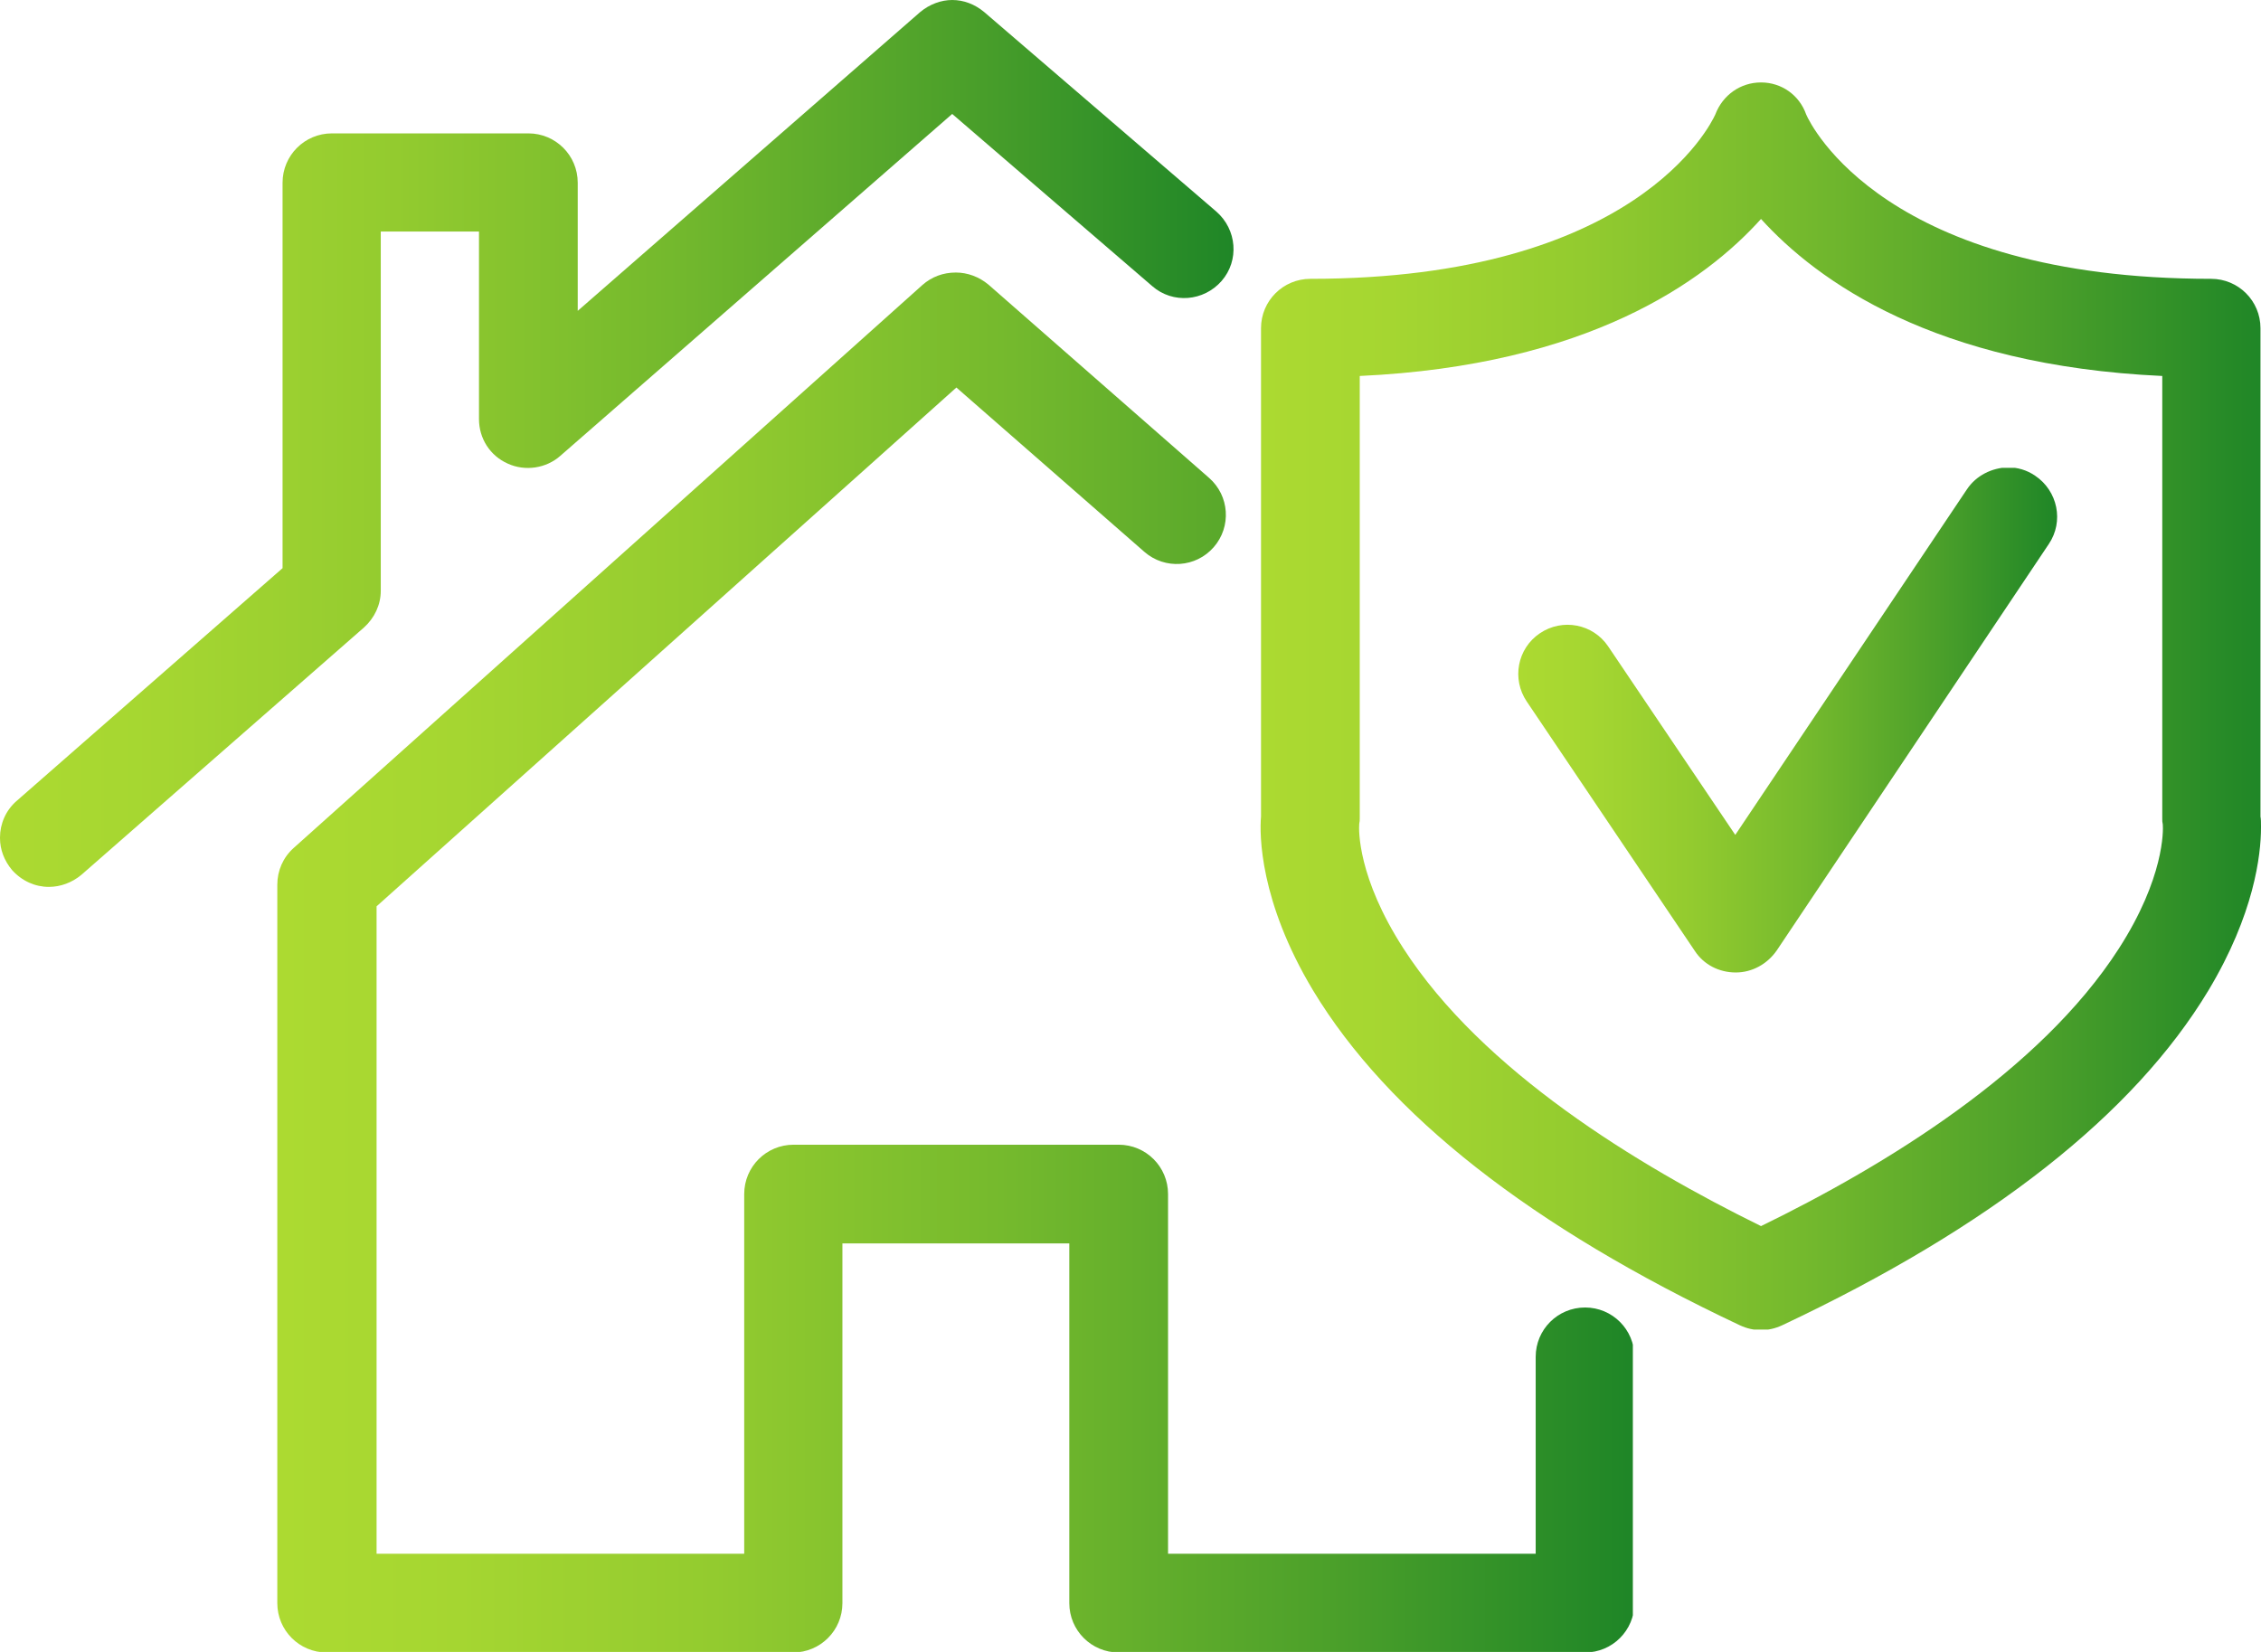
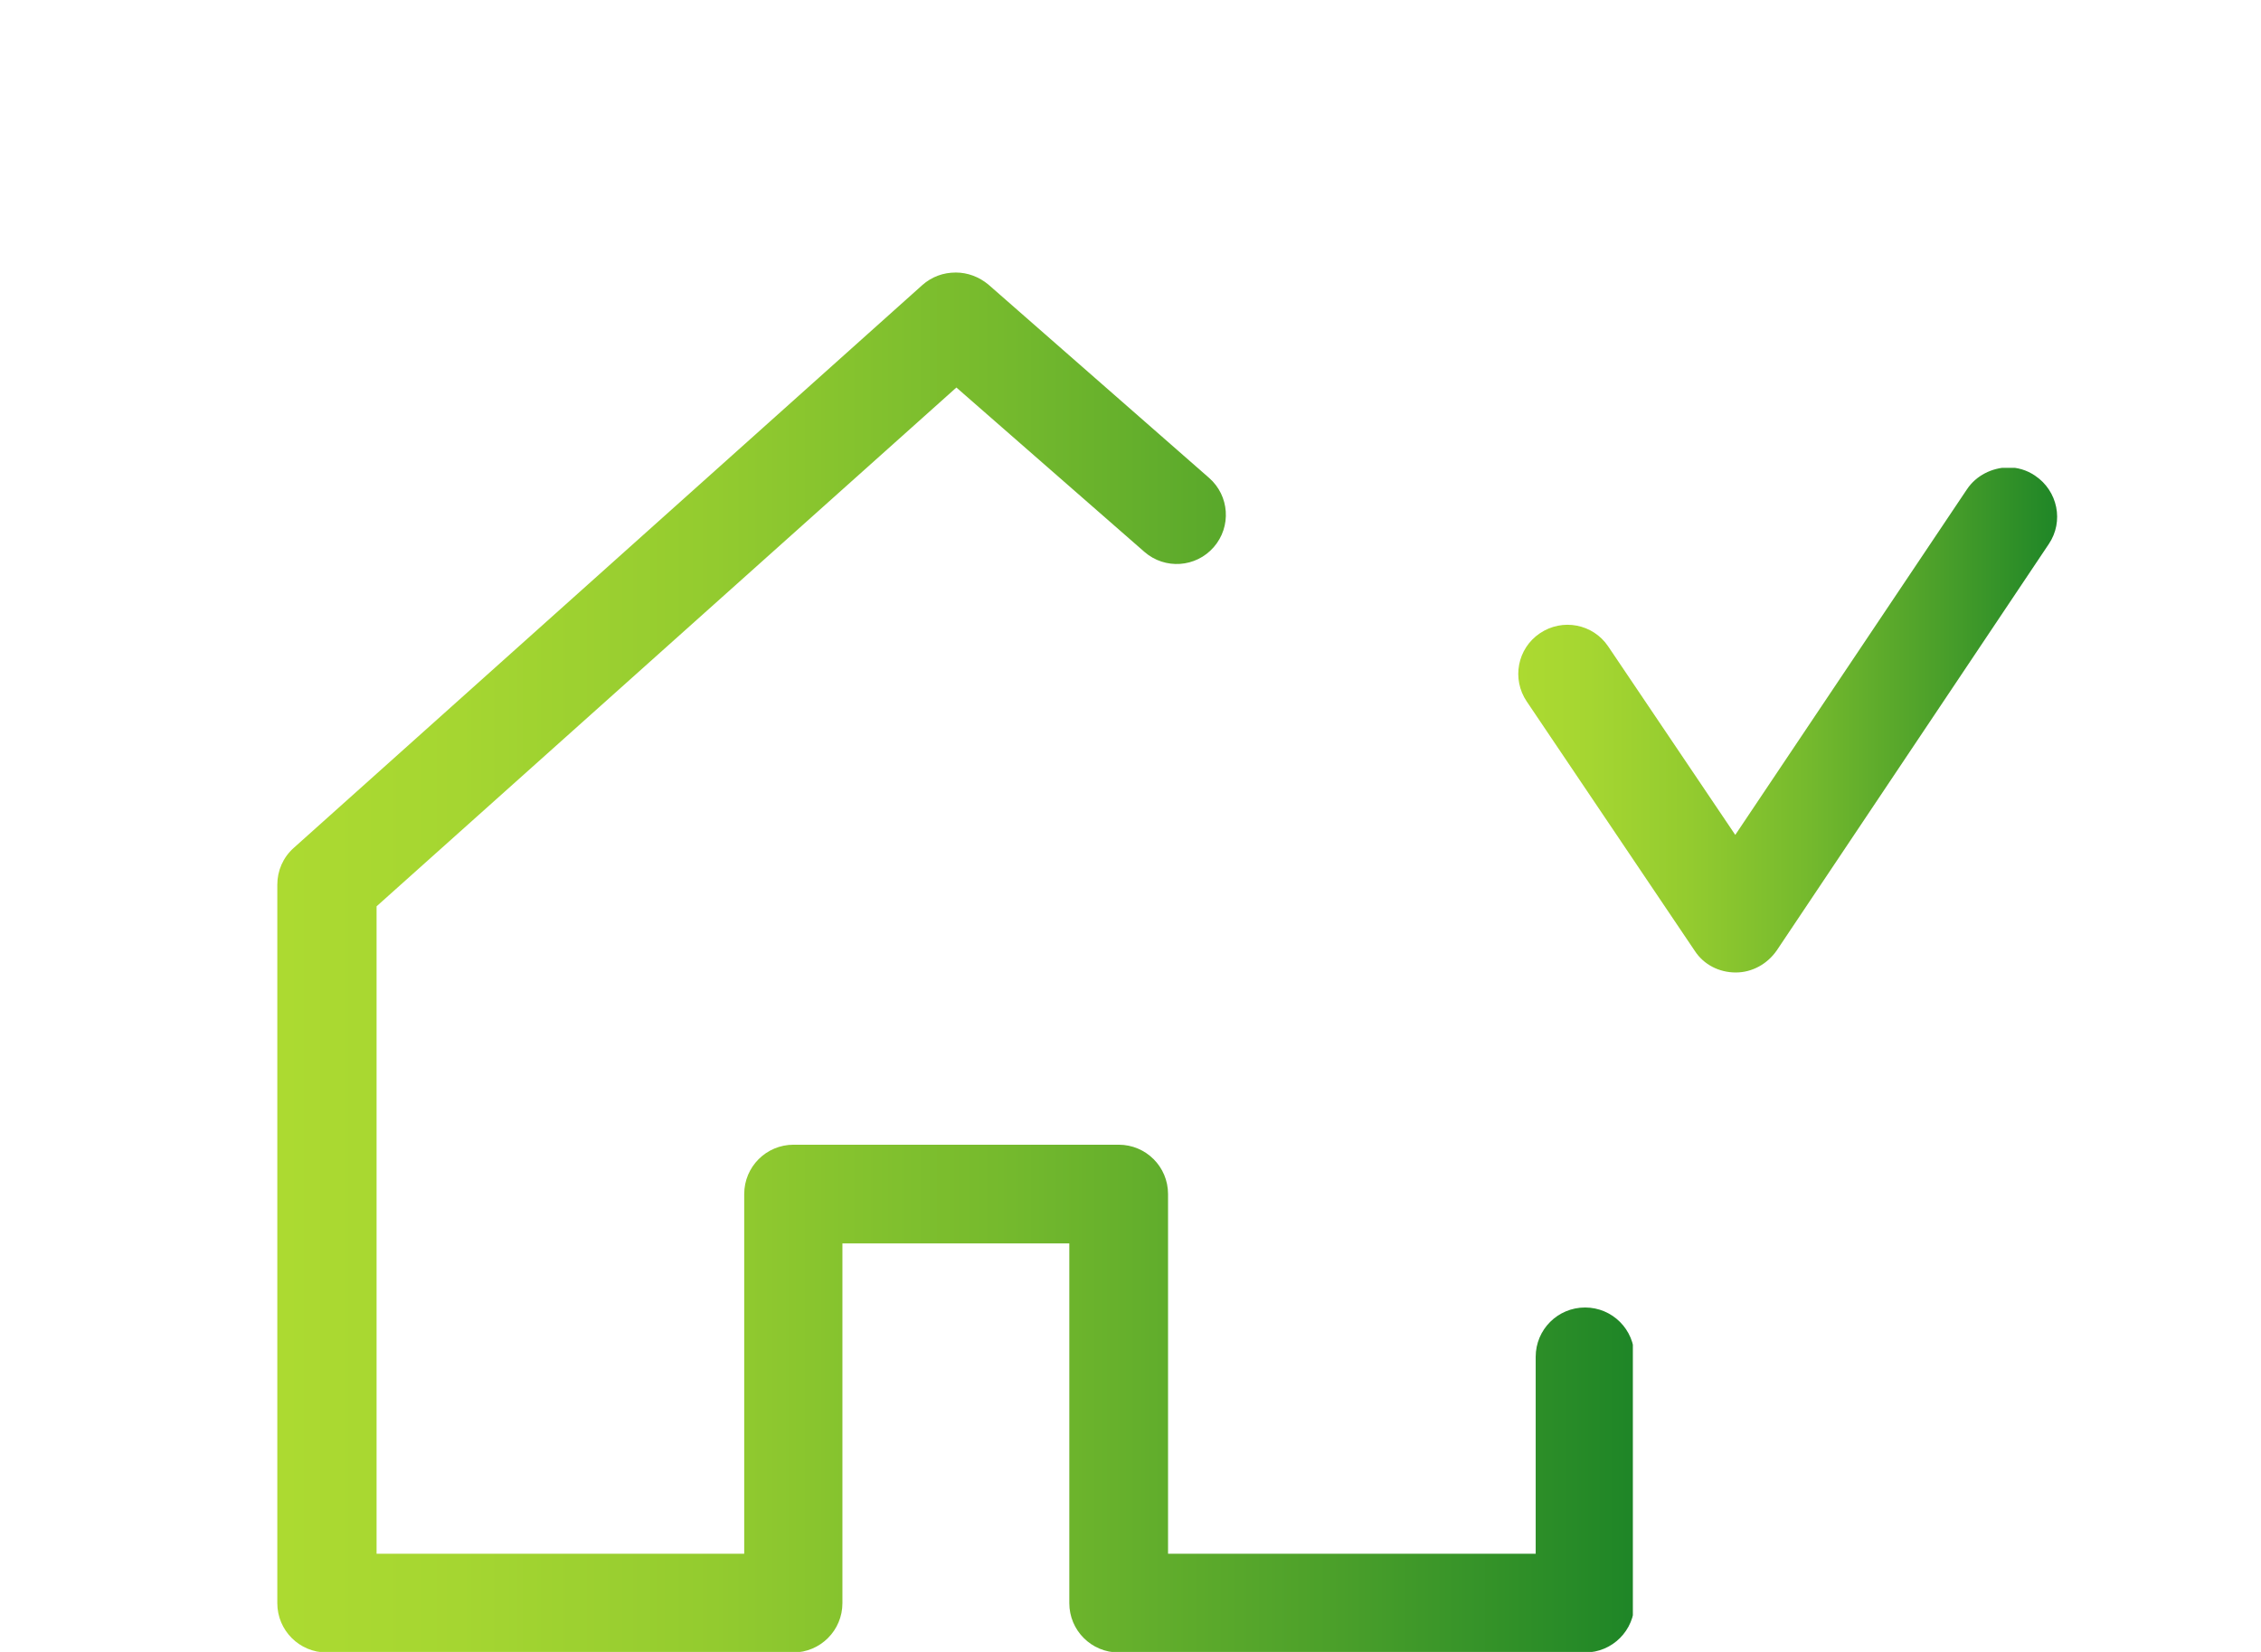
<svg xmlns="http://www.w3.org/2000/svg" xmlns:xlink="http://www.w3.org/1999/xlink" version="1.1" id="Layer_1" x="0px" y="0px" viewBox="0 0 430.5 314.6" style="enable-background:new 0 0 430.5 314.6;" xml:space="preserve">
  <style type="text/css">
	.st0{clip-path:url(#SVGID_2_);fill:url(#SVGID_3_);}
	.st1{clip-path:url(#SVGID_5_);fill:url(#SVGID_6_);}
	.st2{clip-path:url(#SVGID_8_);fill:url(#SVGID_9_);}
	.st3{clip-path:url(#SVGID_11_);fill:url(#SVGID_12_);}
</style>
  <g>
    <defs>
      <path id="SVGID_1_" d="M175.6,54.3L55.9,161.5c-2,1.8-3.1,4.3-3.1,7v136.8c0,5.2,4.2,9.4,9.4,9.4h88.8c5.2,0,9.4-4.2,9.4-9.4    v-68.5h43.2v68.5c0,5.2,4.2,9.4,9.4,9.4h88.8c5.2,0,9.4-4.2,9.4-9.4v-46.9c0-5.2-4.2-9.4-9.4-9.4c-5.2,0-9.4,4.2-9.4,9.4v37.5h-70    v-68.5c0-5.2-4.2-9.4-9.4-9.4h-61.9c-5.2,0-9.4,4.2-9.4,9.4v68.5h-70V172.6l110.4-98.8l35.8,31.3c3.9,3.4,9.8,3,13.2-0.9    c3.4-3.9,3-9.8-0.9-13.2l-42-36.8c-1.8-1.5-4-2.3-6.2-2.3C179.6,51.9,177.4,52.7,175.6,54.3" />
    </defs>
    <clipPath id="SVGID_2_">
      <use xlink:href="#SVGID_1_" style="overflow:visible;" />
    </clipPath>
    <linearGradient id="SVGID_3_" gradientUnits="userSpaceOnUse" x1="-1.847213e-06" y1="314.641" x2="1" y2="314.641" gradientTransform="matrix(258.139 0 0 -258.139 52.803 81404.297)">
      <stop offset="0" style="stop-color:#ACDA31" />
      <stop offset="0.132" style="stop-color:#A5D631" />
      <stop offset="0.321" style="stop-color:#93CB2F" />
      <stop offset="0.542" style="stop-color:#74B92D" />
      <stop offset="0.787" style="stop-color:#4A9F2A" />
      <stop offset="1" style="stop-color:#1F8627" />
    </linearGradient>
    <rect x="52.8" y="51.9" class="st0" width="258.1" height="262.7" />
  </g>
  <g>
    <defs>
      <path id="SVGID_4_" d="M175.2,2.3L110,59.2V34.8c0-5.2-4.2-9.4-9.4-9.4H63.2c-5.2,0-9.4,4.2-9.4,9.4v73.4L3.2,152.5    c-2.1,1.8-3.2,4.4-3.2,7v0.1c0,2.2,0.8,4.3,2.3,6.1c1.9,2.1,4.4,3.2,7,3.2c2.2,0,4.4-0.8,6.2-2.3l53.8-47.1c2-1.8,3.2-4.3,3.2-7    V44.1h18.7v35.7c0,3.7,2.1,7,5.5,8.5c3.3,1.5,7.3,0.9,10-1.5l74.6-65.1l38.1,32.8c3.9,3.4,9.8,2.9,13.2-1c3.4-3.9,2.9-9.8-1-13.2    l-44.2-38c-1.8-1.5-3.9-2.3-6.1-2.3C179.2,0,177,0.8,175.2,2.3" />
    </defs>
    <clipPath id="SVGID_5_">
      <use xlink:href="#SVGID_4_" style="overflow:visible;" />
    </clipPath>
    <linearGradient id="SVGID_6_" gradientUnits="userSpaceOnUse" x1="-9.094947e-13" y1="314.641" x2="1" y2="314.641" gradientTransform="matrix(234.976 0 0 -234.976 0 74017.703)">
      <stop offset="0" style="stop-color:#ACDA31" />
      <stop offset="0.132" style="stop-color:#A5D631" />
      <stop offset="0.321" style="stop-color:#93CB2F" />
      <stop offset="0.542" style="stop-color:#74B92D" />
      <stop offset="0.787" style="stop-color:#4A9F2A" />
      <stop offset="1" style="stop-color:#1F8627" />
    </linearGradient>
-     <rect y="0" class="st1" width="236.1" height="168.9" />
  </g>
  <g>
    <defs>
-       <path id="SVGID_7_" d="M267.2,180.6c-8.7-13.5-8.5-22.5-8.4-23.7c0.1-0.5,0.1-0.6,0.1-1.1V71.6c43.4-2,65.7-18,76.4-29.9    c10.7,11.8,33,27.9,76.4,29.9v84.3c0,0.5,0,0.6,0.1,1.1c0.1,1.1,0.3,10.2-8.4,23.7c-15,23.3-44.5,41.3-68.1,52.8    C311.7,221.9,282.2,203.9,267.2,180.6 M335.3,15.7c-3.9,0-7.3,2.4-8.7,6.1c-0.9,2-15.2,31.3-77.1,31.3c-5.2,0-9.4,4.2-9.4,9.4v93    c-0.3,3.4-0.3,16.1,9.9,33.1c14.3,23.7,41.6,45.1,81.3,63.8c1.3,0.6,2.6,0.9,4,0.9c1.4,0,2.7-0.3,4-0.9    c39.7-18.7,67-40.2,81.2-63.8c8.7-14.5,10-25.8,10-31v-0.2c0-0.8,0-1.4-0.1-1.9v-93c0-5.2-4.2-9.4-9.4-9.4    c-61.9,0-76.2-29.2-77.1-31.3C342.6,18.1,339.2,15.7,335.3,15.7L335.3,15.7z" />
-     </defs>
+       </defs>
    <clipPath id="SVGID_8_">
      <use xlink:href="#SVGID_7_" style="overflow:visible;" />
    </clipPath>
    <linearGradient id="SVGID_9_" gradientUnits="userSpaceOnUse" x1="0" y1="314.641" x2="1" y2="314.641" gradientTransform="matrix(190.436 0 0 -190.436 240.071 60053.559)">
      <stop offset="0" style="stop-color:#ACDA31" />
      <stop offset="0.132" style="stop-color:#A5D631" />
      <stop offset="0.321" style="stop-color:#93CB2F" />
      <stop offset="0.542" style="stop-color:#74B92D" />
      <stop offset="0.787" style="stop-color:#4A9F2A" />
      <stop offset="1" style="stop-color:#1F8627" />
    </linearGradient>
-     <rect x="239.8" y="15.7" class="st2" width="190.7" height="237.5" />
  </g>
  <g>
    <defs>
      <path id="SVGID_10_" d="M374.5,93.2L330.4,159l-24.2-35.9c-2.9-4.3-8.7-5.4-13-2.5c-4.3,2.9-5.4,8.7-2.5,13l32,47.5    c1.7,2.6,4.6,4.1,7.8,4.1h0c3.1,0,6-1.6,7.8-4.2l51.8-77.4c2.9-4.3,1.7-10.1-2.6-13c-1.6-1.1-3.4-1.6-5.2-1.6    C379.3,89.1,376.3,90.5,374.5,93.2" />
    </defs>
    <clipPath id="SVGID_11_">
      <use xlink:href="#SVGID_10_" style="overflow:visible;" />
    </clipPath>
    <linearGradient id="SVGID_12_" gradientUnits="userSpaceOnUse" x1="0" y1="314.641" x2="1" y2="314.641" gradientTransform="matrix(102.583 0 0 -102.583 289.057 32413.99)">
      <stop offset="0" style="stop-color:#ACDA31" />
      <stop offset="0.132" style="stop-color:#A5D631" />
      <stop offset="0.321" style="stop-color:#93CB2F" />
      <stop offset="0.542" style="stop-color:#74B92D" />
      <stop offset="0.787" style="stop-color:#4A9F2A" />
      <stop offset="1" style="stop-color:#1F8627" />
    </linearGradient>
    <rect x="287.8" y="89.1" class="st3" width="105.2" height="96.1" />
  </g>
</svg>